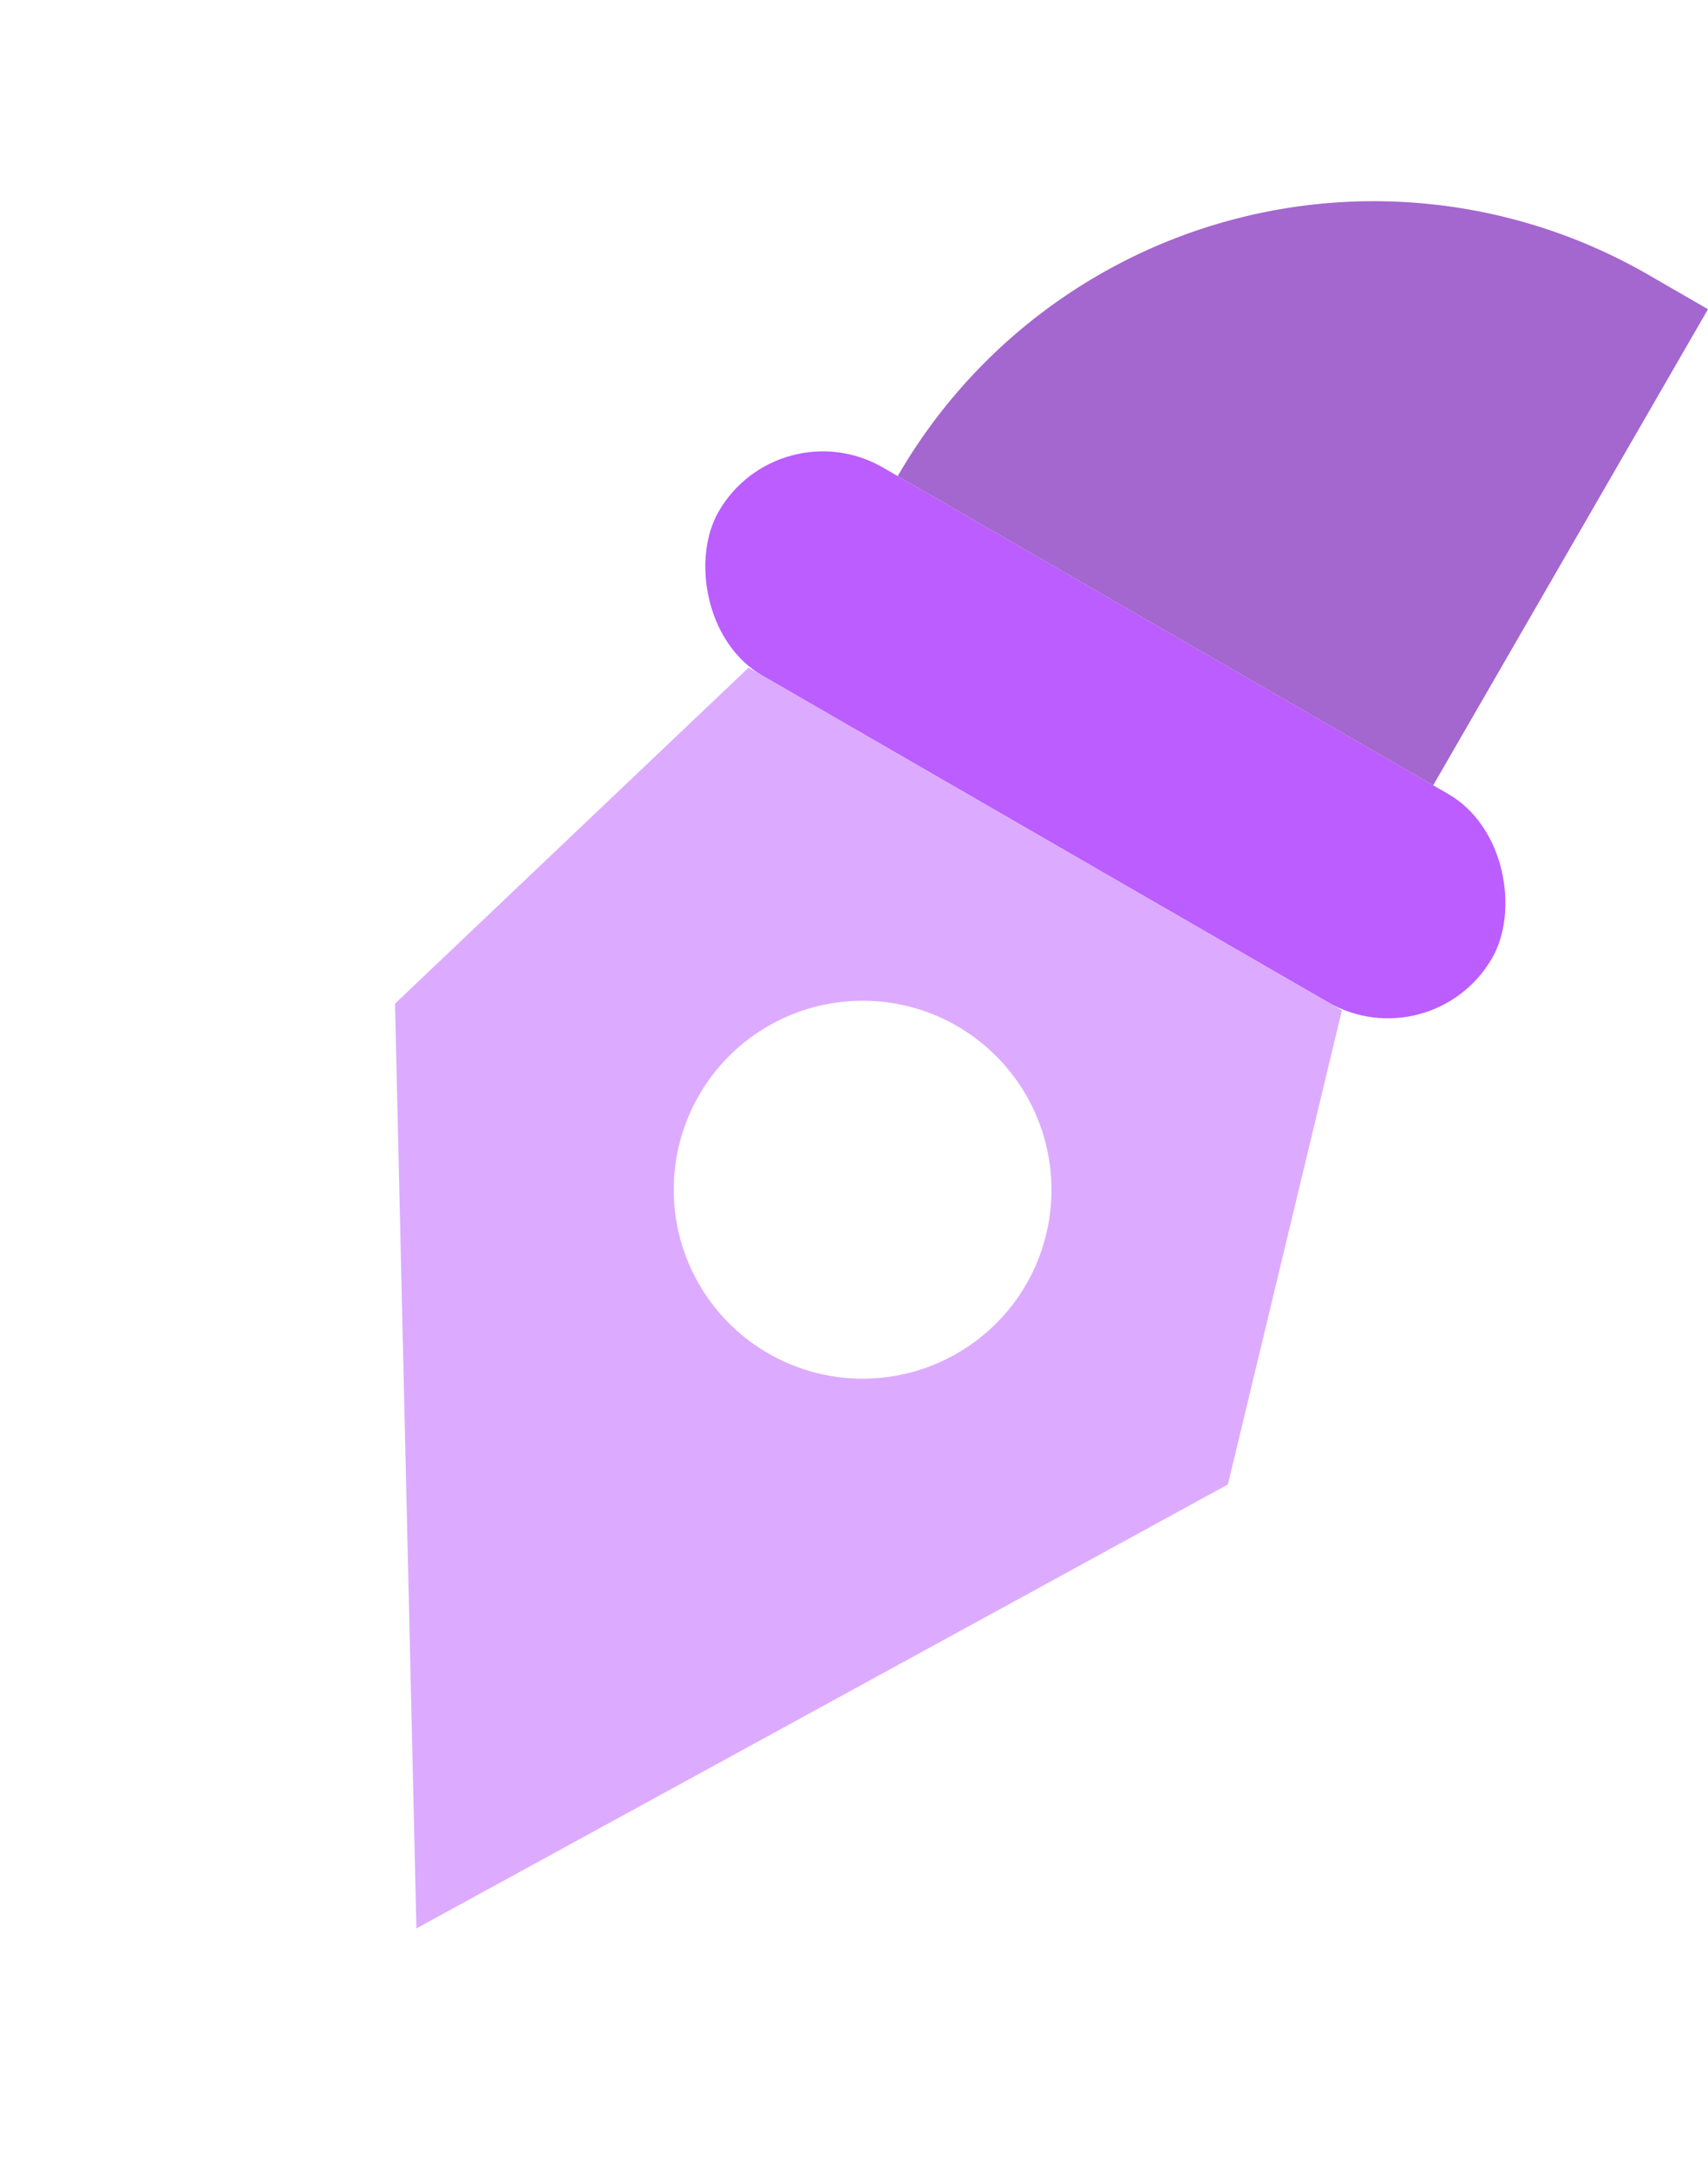
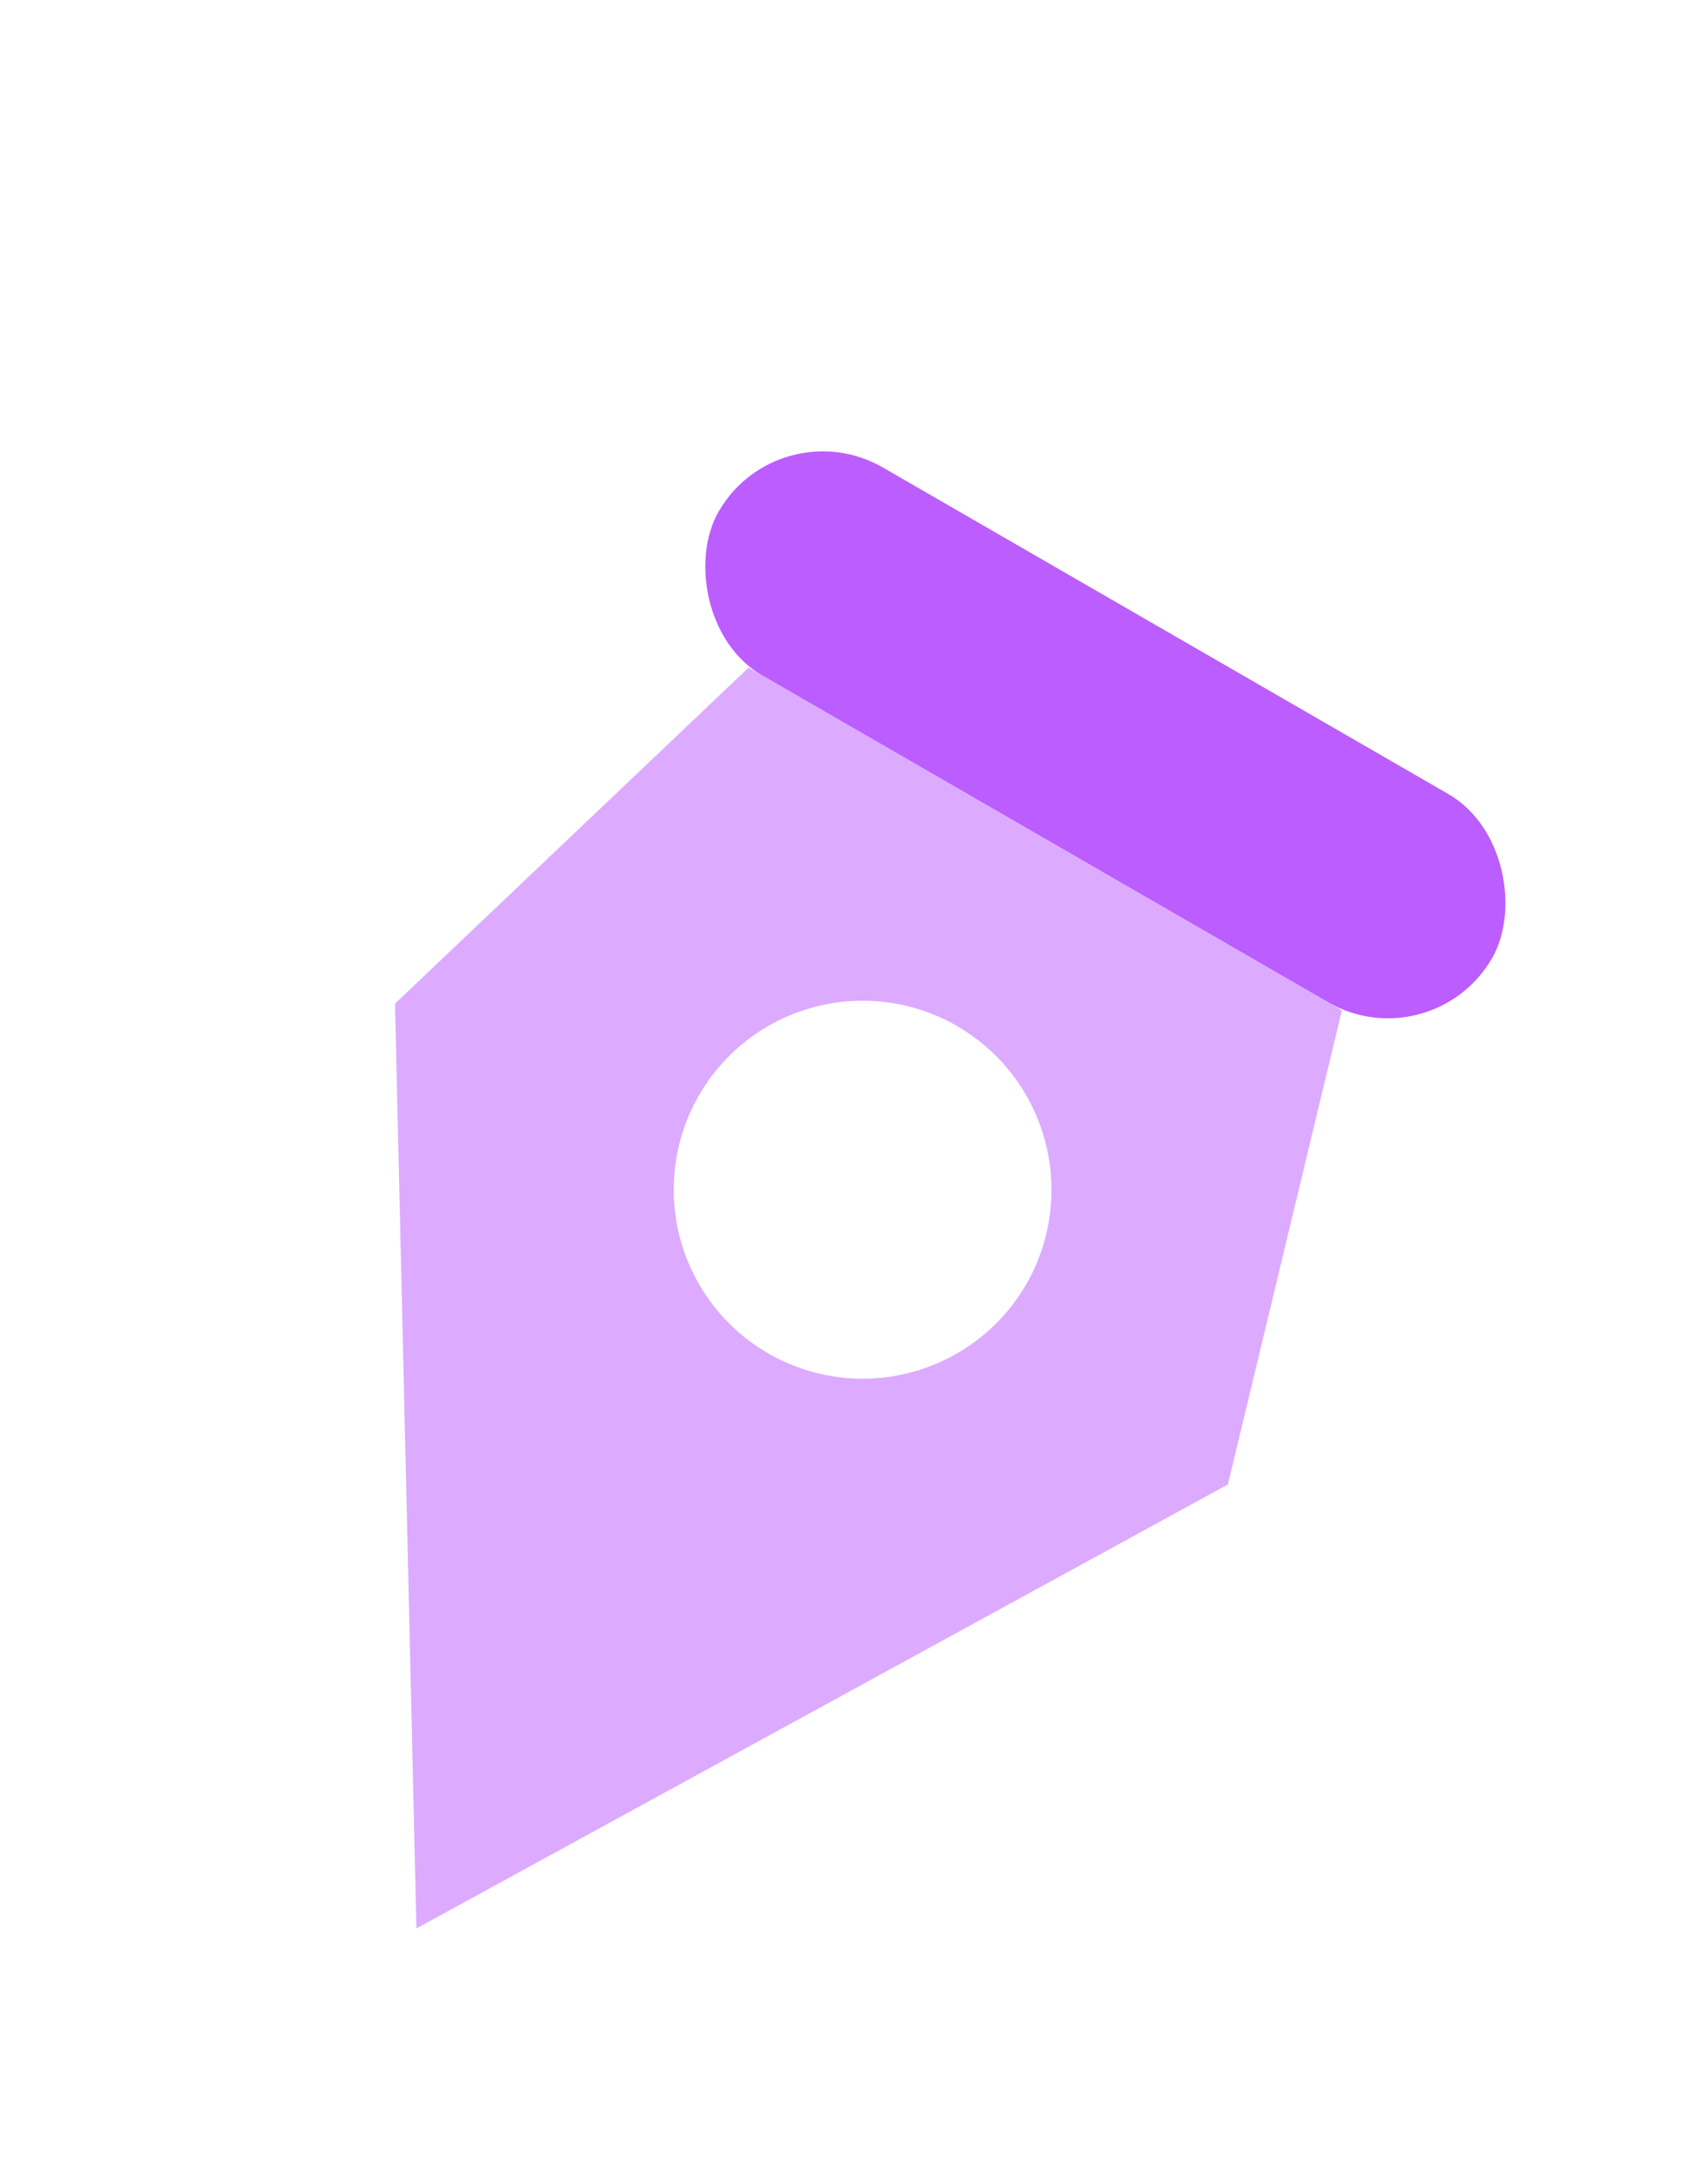
<svg xmlns="http://www.w3.org/2000/svg" width="49.084" height="62.314" viewBox="0 0 49.084 62.314">
  <g id="Group_40" data-name="Group 40" transform="translate(-285.949 -902.06)">
    <rect id="Rectangle_378" data-name="Rectangle 378" width="25.665" height="6.91" rx="3.455" transform="translate(308.329 913.764) rotate(30)" fill="#bb5dff" />
-     <path id="Rectangle_383" data-name="Rectangle 383" d="M15.794,0h1.974a0,0,0,0,1,0,0V15.794a0,0,0,0,1,0,0H0a0,0,0,0,1,0,0v0A15.794,15.794,0,0,1,15.794,0Z" transform="translate(319.645 902.06) rotate(30)" fill="#a466cf" />
    <path id="Subtraction_6" data-name="Subtraction 6" d="M13.818,36.143v0L0,13.441,3.973,0H23.662l3.974,13.437L13.819,36.142Zm.494-30.221a5.429,5.429,0,1,0,5.429,5.429A5.436,5.436,0,0,0,14.312,5.923Z" transform="translate(304.021 919.255) rotate(30)" fill="#dcabff" />
  </g>
</svg>